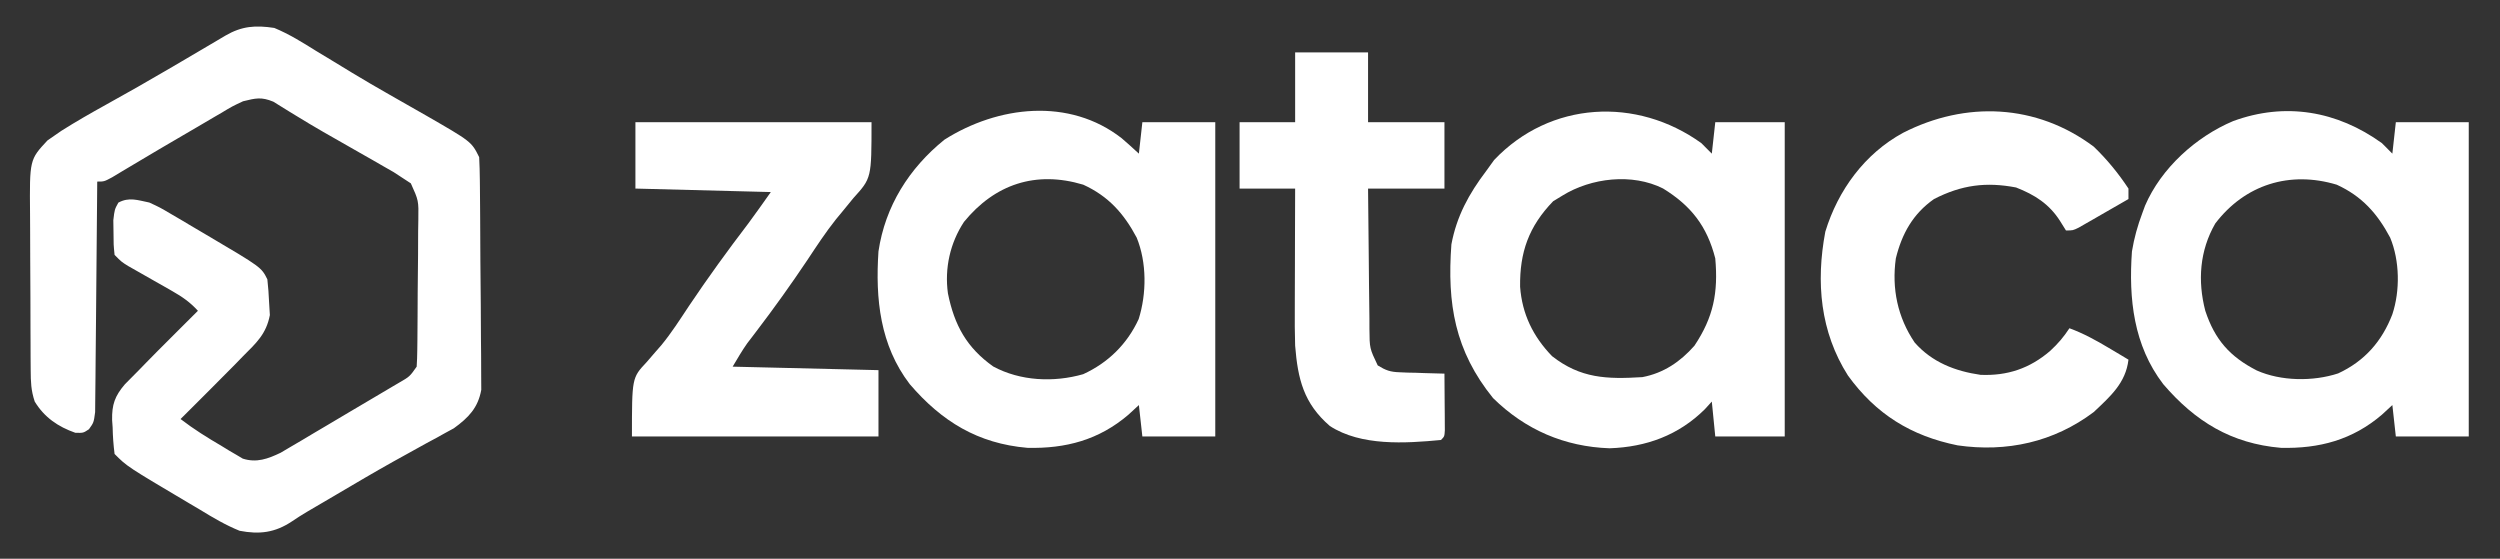
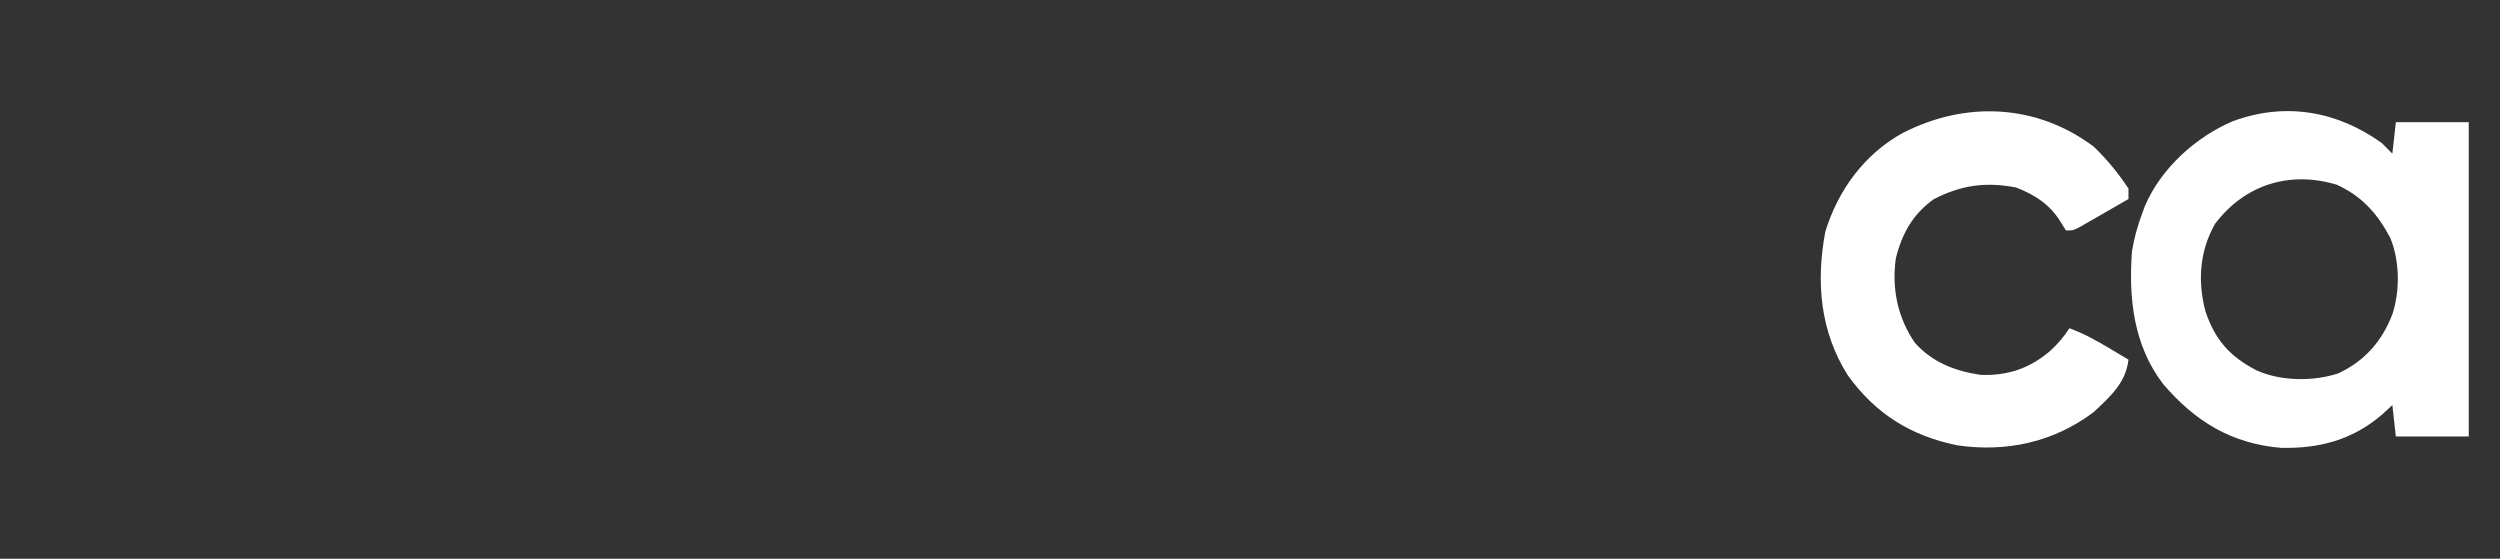
<svg xmlns="http://www.w3.org/2000/svg" width="264" height="59" viewBox="0 0 264 59" fill="none">
  <rect x="0" y="0" width="264" height="59" fill="#333333" stroke="none" />
-   <path d="M28.967 2.95C30.532 3.599 31.932 4.471 33.367 5.37C33.991 5.747 34.614 6.125 35.239 6.501C35.888 6.893 36.535 7.289 37.182 7.685C38.496 8.484 39.828 9.253 41.164 10.015C41.38 10.139 41.596 10.262 41.819 10.389C42.856 10.982 43.895 11.574 44.934 12.164C49.787 14.958 49.787 14.958 50.6 16.594C50.643 17.399 50.662 18.206 50.671 19.012C50.675 19.384 50.675 19.384 50.68 19.764C50.689 20.588 50.695 21.411 50.7 22.235C50.702 22.516 50.704 22.797 50.706 23.087C50.716 24.577 50.723 26.067 50.728 27.556C50.734 29.093 50.751 30.63 50.77 32.166C50.782 33.349 50.786 34.532 50.788 35.716C50.791 36.282 50.796 36.848 50.805 37.414C50.817 38.209 50.817 39.003 50.814 39.797C50.819 40.474 50.819 40.474 50.823 41.165C50.482 43.061 49.482 44.101 47.924 45.228C47.492 45.463 47.492 45.463 47.052 45.702C46.558 45.976 46.558 45.976 46.053 46.256C45.701 46.446 45.349 46.636 44.986 46.831C44.23 47.249 43.475 47.667 42.721 48.086C42.33 48.302 41.94 48.517 41.537 48.74C39.529 49.862 37.548 51.032 35.567 52.201C33.446 53.451 33.446 53.451 32.42 54.047C31.884 54.366 31.356 54.697 30.842 55.05C29.035 56.258 27.392 56.453 25.3 56.05C23.812 55.446 22.474 54.654 21.106 53.815C20.754 53.608 20.402 53.401 20.04 53.187C13.418 49.264 13.418 49.264 12.1 47.938C11.977 46.978 11.914 46.088 11.894 45.126C11.876 44.873 11.857 44.619 11.839 44.358C11.807 42.722 12.127 41.823 13.191 40.577C13.676 40.074 14.168 39.577 14.667 39.087C14.929 38.817 15.192 38.547 15.462 38.269C16.282 37.427 17.111 36.597 17.944 35.769C18.23 35.483 18.515 35.197 18.81 34.903C19.506 34.208 20.202 33.513 20.9 32.819C20.08 31.92 19.249 31.341 18.195 30.743C17.887 30.567 17.579 30.391 17.263 30.209C16.943 30.029 16.623 29.848 16.294 29.661C15.659 29.301 15.024 28.939 14.39 28.577C13.969 28.338 13.969 28.338 13.539 28.095C12.833 27.656 12.833 27.656 12.1 26.919C11.99 25.837 11.99 25.837 11.986 24.545C11.979 24.119 11.973 23.694 11.967 23.256C12.1 22.125 12.1 22.125 12.497 21.398C13.63 20.787 14.534 21.136 15.767 21.387C16.892 21.908 16.892 21.908 18.013 22.569C18.423 22.809 18.833 23.049 19.256 23.296C19.466 23.422 19.676 23.548 19.892 23.677C20.53 24.059 21.17 24.434 21.811 24.809C27.598 28.221 27.598 28.221 28.233 29.5C28.326 30.311 28.382 31.127 28.417 31.943C28.456 32.6 28.456 32.6 28.497 33.271C28.119 35.266 27.07 36.211 25.667 37.612C25.393 37.895 25.119 38.177 24.837 38.468C23.967 39.358 23.088 40.238 22.206 41.116C21.903 41.419 21.6 41.722 21.288 42.035C20.548 42.774 19.808 43.512 19.067 44.25C20.459 45.323 21.907 46.222 23.421 47.108C23.676 47.264 23.93 47.421 24.193 47.582C24.444 47.728 24.695 47.874 24.953 48.024C25.291 48.225 25.291 48.225 25.635 48.43C27.096 48.898 28.294 48.453 29.638 47.809C29.991 47.601 30.343 47.392 30.707 47.177C31.102 46.945 31.498 46.714 31.905 46.475C32.319 46.227 32.734 45.98 33.16 45.725C33.589 45.472 34.017 45.219 34.445 44.967C35.289 44.469 36.132 43.968 36.974 43.466C37.971 42.872 38.969 42.283 39.97 41.696C40.465 41.403 40.961 41.11 41.456 40.816C41.678 40.686 41.901 40.555 42.129 40.421C43.263 39.768 43.263 39.768 44 38.719C44.041 38.136 44.058 37.551 44.065 36.966C44.07 36.602 44.074 36.237 44.079 35.862C44.082 35.467 44.085 35.072 44.087 34.665C44.092 34.058 44.092 34.058 44.096 33.439C44.102 32.582 44.105 31.724 44.108 30.867C44.115 29.554 44.131 28.242 44.147 26.929C44.151 26.097 44.154 25.265 44.156 24.433C44.166 23.843 44.166 23.843 44.176 23.241C44.209 21.181 44.209 21.181 43.385 19.363C43.104 19.179 42.823 18.995 42.533 18.806C42.217 18.599 41.9 18.392 41.573 18.178C41.214 17.973 40.855 17.767 40.485 17.556C39.886 17.211 39.886 17.211 39.275 16.859C38.848 16.617 38.422 16.375 37.996 16.133C37.346 15.762 36.696 15.39 36.046 15.019C35.413 14.658 34.779 14.296 34.145 13.935C33.19 13.385 32.246 12.822 31.307 12.244C31.075 12.103 30.843 11.962 30.604 11.816C30.024 11.461 29.446 11.101 28.869 10.74C27.594 10.212 27.001 10.369 25.667 10.694C24.518 11.231 24.518 11.231 23.361 11.93C23.146 12.054 22.932 12.178 22.711 12.306C22.029 12.703 21.35 13.104 20.671 13.505C20.224 13.767 19.776 14.027 19.329 14.288C17.586 15.304 15.846 16.325 14.116 17.363C13.72 17.599 13.324 17.834 12.916 18.077C12.564 18.289 12.212 18.501 11.849 18.719C11 19.175 11 19.175 10.267 19.175C10.265 19.491 10.262 19.808 10.26 20.134C10.239 23.113 10.213 26.091 10.18 29.07C10.164 30.602 10.149 32.133 10.14 33.665C10.13 35.142 10.115 36.62 10.097 38.097C10.091 38.661 10.087 39.226 10.084 39.79C10.081 40.579 10.07 41.368 10.059 42.157C10.055 42.607 10.05 43.057 10.046 43.52C9.9 44.619 9.9 44.619 9.393 45.327C8.8 45.725 8.8 45.725 7.952 45.702C6.126 45.061 4.684 44.075 3.667 42.406C3.271 41.213 3.249 40.338 3.241 39.083C3.237 38.626 3.234 38.169 3.23 37.699C3.229 37.2 3.227 36.7 3.226 36.201C3.223 35.688 3.221 35.175 3.219 34.662C3.215 33.585 3.213 32.509 3.212 31.433C3.21 30.059 3.201 28.685 3.191 27.31C3.184 26.25 3.182 25.19 3.181 24.129C3.18 23.623 3.177 23.116 3.173 22.61C3.122 16.859 3.122 16.859 5.014 14.829C5.239 14.674 5.463 14.518 5.695 14.358C6.084 14.089 6.084 14.089 6.481 13.814C8.019 12.841 9.592 11.943 11.183 11.062C11.926 10.646 12.668 10.23 13.411 9.812C13.794 9.597 14.178 9.381 14.573 9.159C16.998 7.782 19.398 6.36 21.801 4.944C22.153 4.736 22.504 4.529 22.867 4.316C23.178 4.132 23.489 3.948 23.809 3.758C25.546 2.75 26.978 2.648 28.967 2.95Z" fill="white" />
-   <path d="M118.453 14.6C119.07 15.128 119.67 15.675 120.266 16.225C120.387 15.13 120.508 14.034 120.633 12.906C123.174 12.906 125.715 12.906 128.333 12.906C128.333 23.858 128.333 34.81 128.333 46.094C125.792 46.094 123.251 46.094 120.633 46.094C120.452 44.451 120.452 44.451 120.266 42.775C119.903 43.11 119.54 43.444 119.166 43.789C116.052 46.456 112.547 47.388 108.493 47.291C103.271 46.843 99.45 44.511 96.067 40.562C92.931 36.458 92.431 31.569 92.766 26.55C93.473 21.765 96.011 17.756 99.733 14.75C105.383 11.172 112.906 10.273 118.453 14.6ZM101.797 23.43C100.33 25.66 99.736 28.325 100.1 30.975C100.784 34.351 102.081 36.71 104.888 38.703C107.745 40.246 111.287 40.401 114.383 39.515C117.01 38.312 119.027 36.34 120.244 33.694C121.091 30.995 121.106 27.724 120.037 25.098C118.678 22.54 117.048 20.716 114.39 19.502C109.371 17.996 105.05 19.452 101.797 23.43Z" fill="white" />
  <path d="M251.533 15.119C251.896 15.484 252.259 15.849 252.633 16.225C252.754 15.13 252.875 14.035 253 12.906C255.541 12.906 258.082 12.906 260.7 12.906C260.7 23.858 260.7 34.81 260.7 46.094C258.159 46.094 255.618 46.094 253 46.094C252.818 44.451 252.818 44.451 252.633 42.775C252.27 43.11 251.907 43.444 251.533 43.789C248.418 46.456 244.913 47.388 240.86 47.291C235.637 46.844 231.817 44.511 228.433 40.562C225.306 36.469 224.778 31.56 225.133 26.55C225.366 25.133 225.729 23.836 226.233 22.494C226.327 22.238 226.42 21.983 226.517 21.72C228.227 17.75 231.891 14.447 235.812 12.791C241.32 10.765 246.799 11.708 251.533 15.119ZM233.933 23.6C232.282 26.467 232.058 29.658 232.879 32.819C233.886 35.872 235.477 37.667 238.314 39.121C240.86 40.257 244.25 40.302 246.904 39.433C249.696 38.144 251.542 36.038 252.633 33.188C253.46 30.692 253.413 27.535 252.404 25.098C251.045 22.54 249.415 20.716 246.756 19.502C241.791 18.012 237.066 19.492 233.933 23.6Z" fill="white" />
-   <path d="M179.667 15.119C180.03 15.484 180.393 15.849 180.767 16.225C180.888 15.13 181.009 14.035 181.133 12.906C183.553 12.906 185.973 12.906 188.467 12.906C188.467 23.858 188.467 34.81 188.467 46.094C186.047 46.094 183.627 46.094 181.133 46.094C181.012 44.877 180.891 43.66 180.767 42.406C180.525 42.672 180.283 42.939 180.033 43.213C177.26 45.963 173.846 47.209 169.973 47.338C165.219 47.175 161.073 45.387 157.667 42.038C153.627 37.046 152.807 32.072 153.267 25.812C153.818 22.836 155.123 20.456 156.933 18.069C157.213 17.681 157.493 17.293 157.781 16.893C163.698 10.666 172.837 10.198 179.667 15.119ZM165 20.65C164.675 20.848 164.35 21.046 164.015 21.249C161.436 23.913 160.475 26.648 160.523 30.284C160.733 33.167 161.899 35.546 163.9 37.612C166.915 39.967 169.677 40.054 173.433 39.825C175.668 39.402 177.435 38.208 178.933 36.506C180.944 33.496 181.452 30.9 181.133 27.288C180.264 23.886 178.579 21.726 175.62 19.905C172.354 18.266 168.034 18.777 165 20.65Z" fill="white" />
  <path d="M221.1 15.487C222.509 16.844 223.685 18.282 224.766 19.912C224.766 20.277 224.766 20.642 224.766 21.019C223.805 21.574 222.842 22.127 221.879 22.678C221.605 22.836 221.331 22.995 221.049 23.158C220.787 23.307 220.525 23.457 220.254 23.611C219.892 23.82 219.892 23.82 219.521 24.033C218.9 24.337 218.9 24.337 218.166 24.337C217.962 24.01 217.758 23.683 217.547 23.346C216.399 21.537 214.862 20.566 212.895 19.797C209.721 19.192 207.143 19.527 204.233 21.019C202.014 22.573 200.842 24.674 200.2 27.287C199.756 30.467 200.383 33.51 202.193 36.176C204.022 38.25 206.449 39.193 209.143 39.583C211.979 39.703 214.338 38.91 216.493 37.059C217.332 36.282 217.893 35.628 218.533 34.662C220.015 35.21 221.324 35.927 222.681 36.737C223.269 37.086 223.269 37.086 223.868 37.442C224.165 37.62 224.461 37.798 224.766 37.981C224.482 40.447 222.834 41.875 221.1 43.512C216.879 46.691 211.909 47.778 206.721 47.03C201.811 46.032 198.107 43.746 195.145 39.659C192.214 35.046 191.747 29.803 192.753 24.468C194.091 20.082 196.915 16.231 200.951 14.032C207.565 10.649 215.043 10.952 221.1 15.487Z" fill="white" />
-   <path d="M67.1 12.906C75.328 12.906 83.556 12.906 92.033 12.906C92.033 18.806 92.033 18.806 90.131 20.904C89.723 21.399 89.317 21.896 88.912 22.394C88.701 22.649 88.49 22.904 88.272 23.167C87.177 24.542 86.221 26.008 85.25 27.472C83.535 30.03 81.753 32.523 79.885 34.971C79.715 35.196 79.545 35.42 79.369 35.651C79.221 35.844 79.073 36.036 78.92 36.235C78.356 37.032 77.867 37.88 77.367 38.719C82.449 38.84 87.531 38.962 92.767 39.087C92.767 41.4 92.767 43.712 92.767 46.094C84.176 46.094 75.585 46.094 66.733 46.094C66.733 39.898 66.733 39.898 68.269 38.258C68.609 37.868 68.948 37.477 69.284 37.084C69.466 36.877 69.647 36.669 69.834 36.456C70.905 35.156 71.808 33.738 72.738 32.335C74.743 29.345 76.846 26.446 79.03 23.586C79.838 22.497 80.615 21.386 81.4 20.281C74.322 20.099 74.322 20.099 67.1 19.913C67.1 17.6 67.1 15.288 67.1 12.906Z" fill="white" />
-   <path d="M136.767 5.531C139.308 5.531 141.849 5.531 144.467 5.531C144.467 7.965 144.467 10.399 144.467 12.906C147.129 12.906 149.791 12.906 152.534 12.906C152.534 15.218 152.534 17.53 152.534 19.913C149.872 19.913 147.21 19.913 144.467 19.913C144.486 22.407 144.509 24.9 144.543 27.394C144.553 28.242 144.561 29.09 144.566 29.939C144.574 31.158 144.591 32.377 144.61 33.597C144.611 33.976 144.611 34.356 144.612 34.747C144.63 36.789 144.63 36.789 145.487 38.587C146.342 39.113 146.814 39.282 147.807 39.312C148.222 39.33 148.222 39.33 148.645 39.348C148.93 39.353 149.215 39.359 149.509 39.364C149.945 39.38 149.945 39.38 150.39 39.397C151.104 39.423 151.819 39.441 152.534 39.456C152.544 40.555 152.551 41.653 152.557 42.752C152.56 43.065 152.563 43.379 152.566 43.702C152.567 44 152.568 44.298 152.57 44.606C152.571 44.882 152.573 45.158 152.575 45.443C152.534 46.094 152.534 46.094 152.167 46.462C148.397 46.822 143.721 47.12 140.434 44.987C137.663 42.594 137.051 40.029 136.767 36.506C136.722 35.188 136.724 33.871 136.731 32.552C136.732 32.189 136.732 31.825 136.733 31.45C136.735 30.301 136.739 29.151 136.744 28.002C136.746 27.218 136.748 26.433 136.749 25.649C136.753 23.737 136.759 21.825 136.767 19.913C134.831 19.913 132.895 19.913 130.9 19.913C130.9 17.6 130.9 15.288 130.9 12.906C132.836 12.906 134.772 12.906 136.767 12.906C136.767 10.473 136.767 8.039 136.767 5.531Z" fill="white" />
</svg>